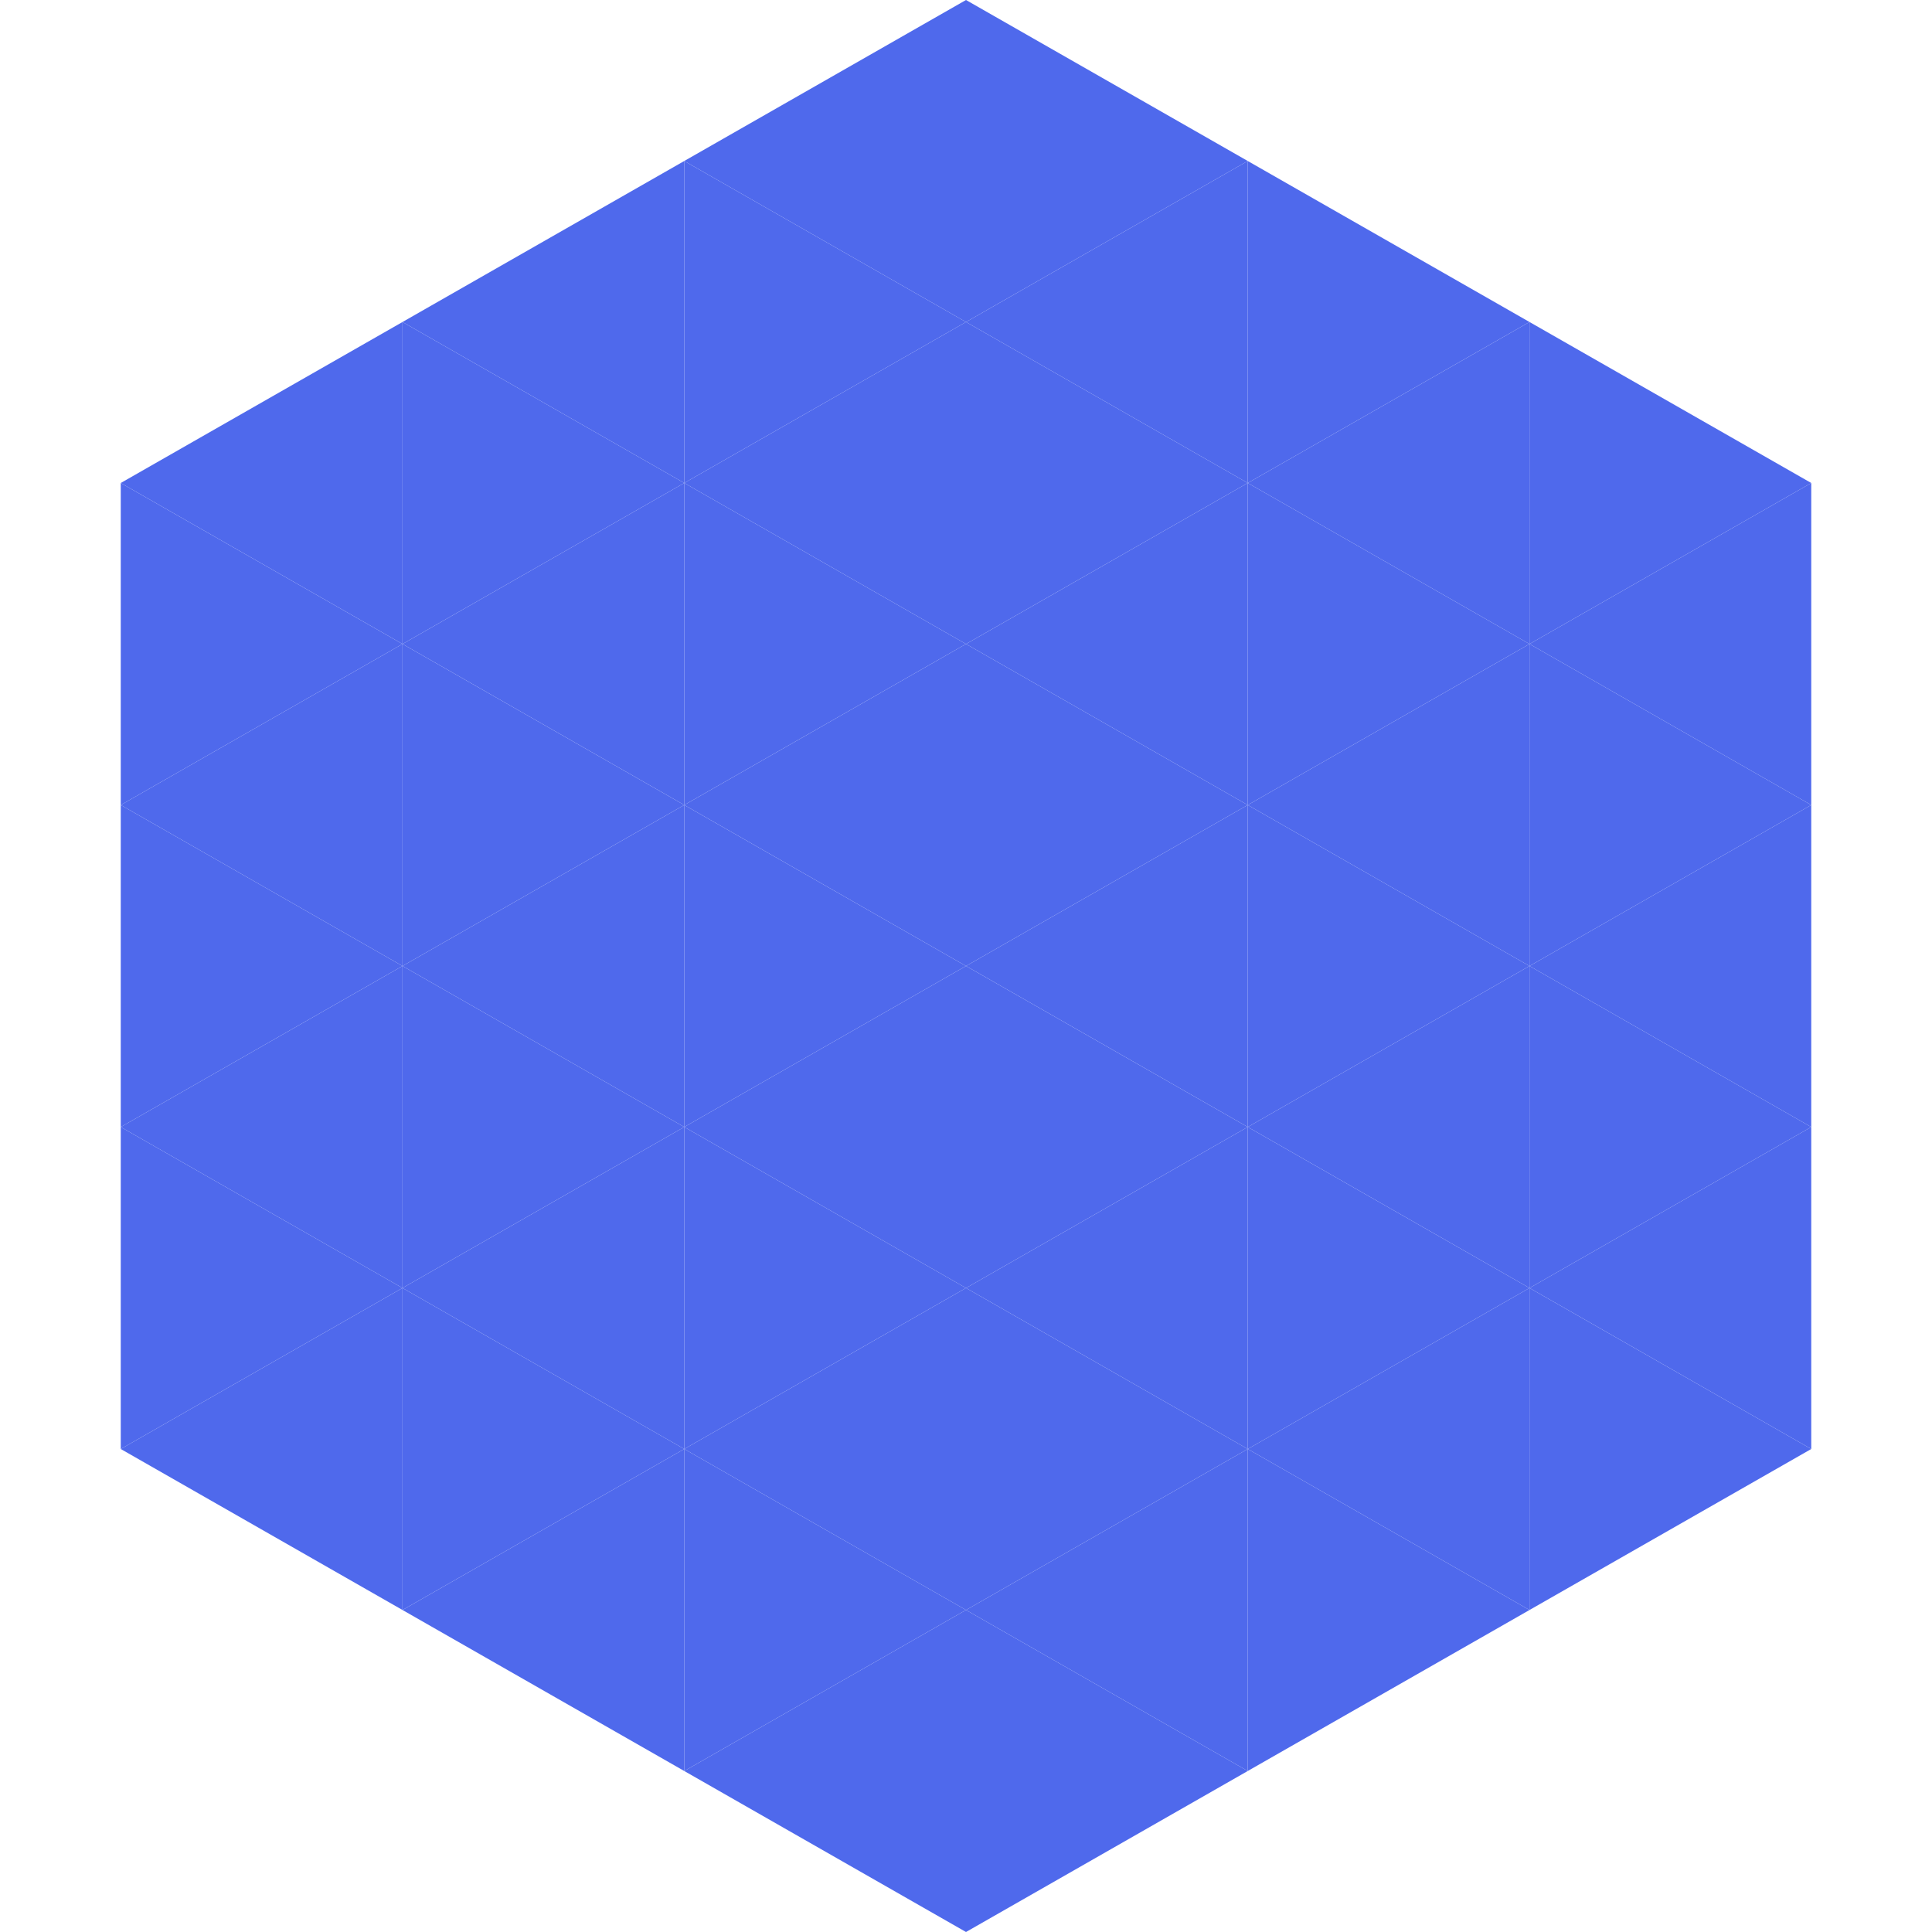
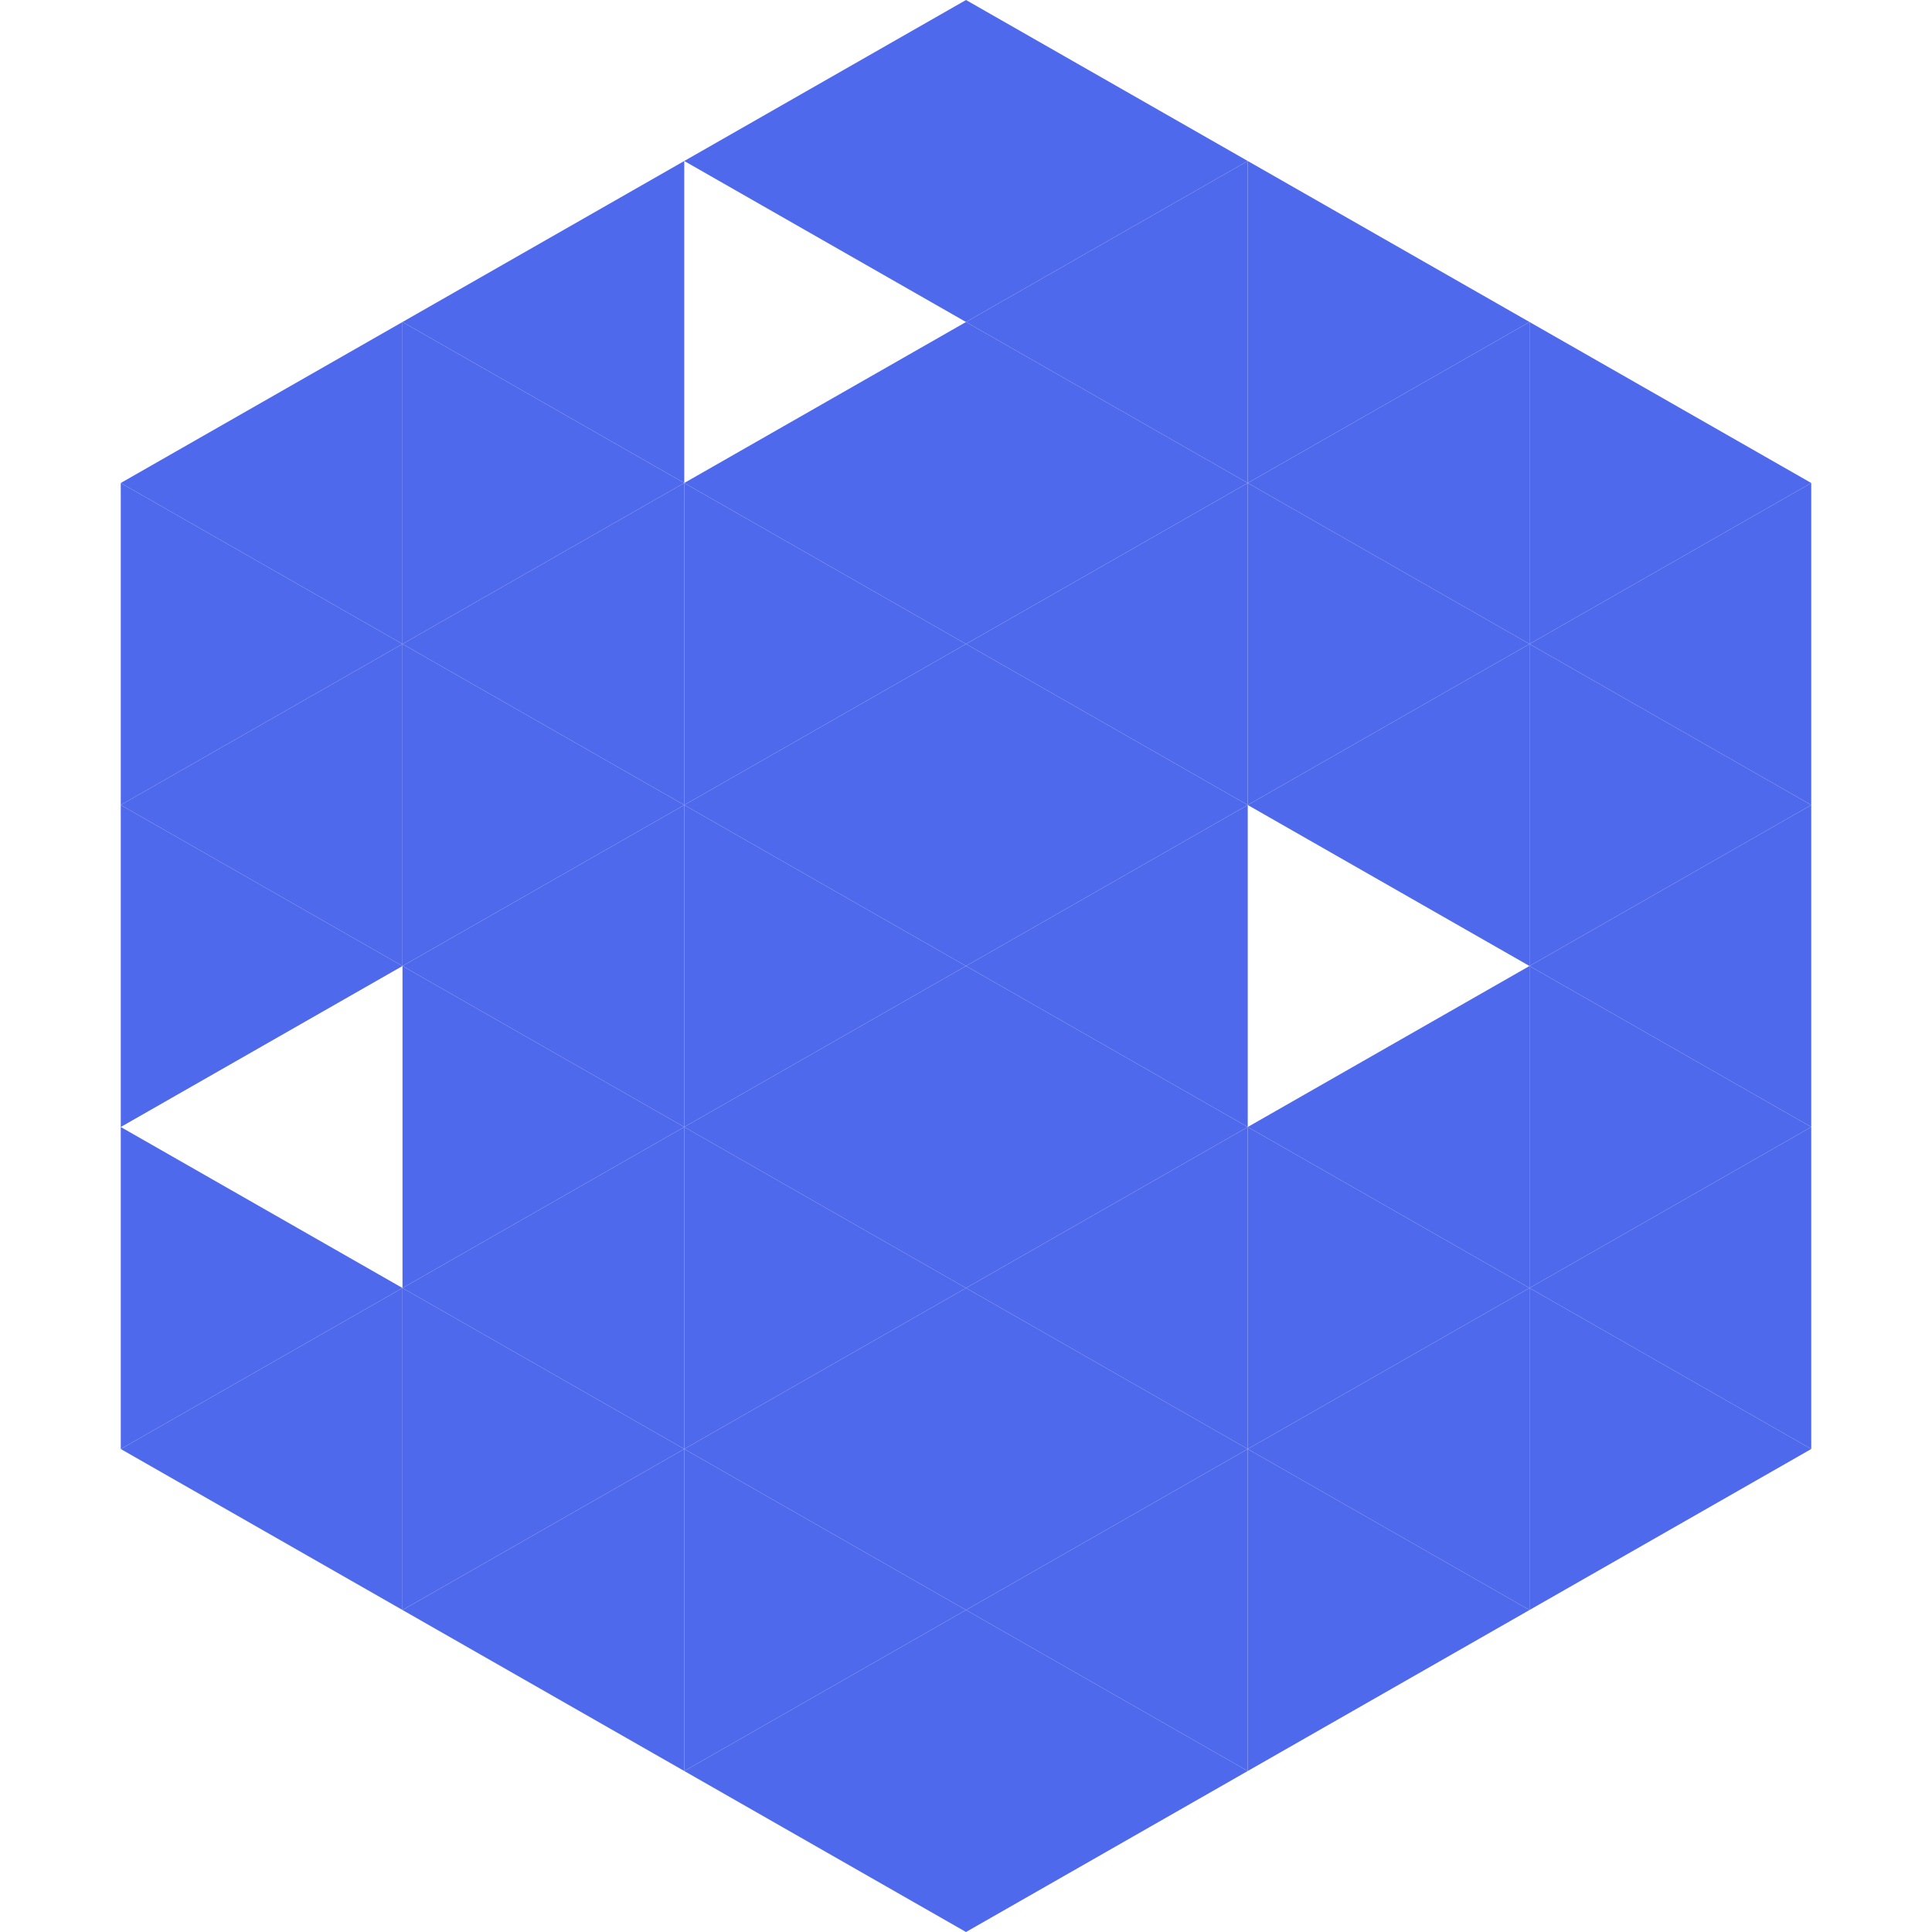
<svg xmlns="http://www.w3.org/2000/svg" width="240" height="240">
  <polygon points="50,40 15,60 50,80" style="fill:rgb(79,105,236)" />
  <polygon points="190,40 225,60 190,80" style="fill:rgb(79,105,236)" />
  <polygon points="15,60 50,80 15,100" style="fill:rgb(79,105,236)" />
  <polygon points="225,60 190,80 225,100" style="fill:rgb(79,105,236)" />
  <polygon points="50,80 15,100 50,120" style="fill:rgb(79,105,236)" />
  <polygon points="190,80 225,100 190,120" style="fill:rgb(79,105,236)" />
  <polygon points="15,100 50,120 15,140" style="fill:rgb(79,105,236)" />
  <polygon points="225,100 190,120 225,140" style="fill:rgb(79,105,236)" />
-   <polygon points="50,120 15,140 50,160" style="fill:rgb(79,105,236)" />
  <polygon points="190,120 225,140 190,160" style="fill:rgb(79,105,236)" />
  <polygon points="15,140 50,160 15,180" style="fill:rgb(79,105,236)" />
  <polygon points="225,140 190,160 225,180" style="fill:rgb(79,105,236)" />
  <polygon points="50,160 15,180 50,200" style="fill:rgb(79,105,236)" />
  <polygon points="190,160 225,180 190,200" style="fill:rgb(79,105,236)" />
  <polygon points="15,180 50,200 15,220" style="fill:rgb(255,255,255); fill-opacity:0" />
  <polygon points="225,180 190,200 225,220" style="fill:rgb(255,255,255); fill-opacity:0" />
  <polygon points="50,0 85,20 50,40" style="fill:rgb(255,255,255); fill-opacity:0" />
-   <polygon points="190,0 155,20 190,40" style="fill:rgb(255,255,255); fill-opacity:0" />
  <polygon points="85,20 50,40 85,60" style="fill:rgb(79,105,236)" />
  <polygon points="155,20 190,40 155,60" style="fill:rgb(79,105,236)" />
  <polygon points="50,40 85,60 50,80" style="fill:rgb(79,105,236)" />
  <polygon points="190,40 155,60 190,80" style="fill:rgb(79,105,236)" />
  <polygon points="85,60 50,80 85,100" style="fill:rgb(79,105,236)" />
  <polygon points="155,60 190,80 155,100" style="fill:rgb(79,105,236)" />
  <polygon points="50,80 85,100 50,120" style="fill:rgb(79,105,236)" />
  <polygon points="190,80 155,100 190,120" style="fill:rgb(79,105,236)" />
  <polygon points="85,100 50,120 85,140" style="fill:rgb(79,105,236)" />
-   <polygon points="155,100 190,120 155,140" style="fill:rgb(79,105,236)" />
  <polygon points="50,120 85,140 50,160" style="fill:rgb(79,105,236)" />
  <polygon points="190,120 155,140 190,160" style="fill:rgb(79,105,236)" />
  <polygon points="85,140 50,160 85,180" style="fill:rgb(79,105,236)" />
  <polygon points="155,140 190,160 155,180" style="fill:rgb(79,105,236)" />
  <polygon points="50,160 85,180 50,200" style="fill:rgb(79,105,236)" />
  <polygon points="190,160 155,180 190,200" style="fill:rgb(79,105,236)" />
  <polygon points="85,180 50,200 85,220" style="fill:rgb(79,105,236)" />
  <polygon points="155,180 190,200 155,220" style="fill:rgb(79,105,236)" />
  <polygon points="120,0 85,20 120,40" style="fill:rgb(79,105,236)" />
  <polygon points="120,0 155,20 120,40" style="fill:rgb(79,105,236)" />
-   <polygon points="85,20 120,40 85,60" style="fill:rgb(79,105,236)" />
  <polygon points="155,20 120,40 155,60" style="fill:rgb(79,105,236)" />
  <polygon points="120,40 85,60 120,80" style="fill:rgb(79,105,236)" />
  <polygon points="120,40 155,60 120,80" style="fill:rgb(79,105,236)" />
  <polygon points="85,60 120,80 85,100" style="fill:rgb(79,105,236)" />
  <polygon points="155,60 120,80 155,100" style="fill:rgb(79,105,236)" />
  <polygon points="120,80 85,100 120,120" style="fill:rgb(79,105,236)" />
  <polygon points="120,80 155,100 120,120" style="fill:rgb(79,105,236)" />
  <polygon points="85,100 120,120 85,140" style="fill:rgb(79,105,236)" />
  <polygon points="155,100 120,120 155,140" style="fill:rgb(79,105,236)" />
  <polygon points="120,120 85,140 120,160" style="fill:rgb(79,105,236)" />
  <polygon points="120,120 155,140 120,160" style="fill:rgb(79,105,236)" />
  <polygon points="85,140 120,160 85,180" style="fill:rgb(79,105,236)" />
  <polygon points="155,140 120,160 155,180" style="fill:rgb(79,105,236)" />
  <polygon points="120,160 85,180 120,200" style="fill:rgb(79,105,236)" />
  <polygon points="120,160 155,180 120,200" style="fill:rgb(79,105,236)" />
  <polygon points="85,180 120,200 85,220" style="fill:rgb(79,105,236)" />
  <polygon points="155,180 120,200 155,220" style="fill:rgb(79,105,236)" />
  <polygon points="120,200 85,220 120,240" style="fill:rgb(79,105,236)" />
  <polygon points="120,200 155,220 120,240" style="fill:rgb(79,105,236)" />
  <polygon points="85,220 120,240 85,260" style="fill:rgb(255,255,255); fill-opacity:0" />
  <polygon points="155,220 120,240 155,260" style="fill:rgb(255,255,255); fill-opacity:0" />
</svg>